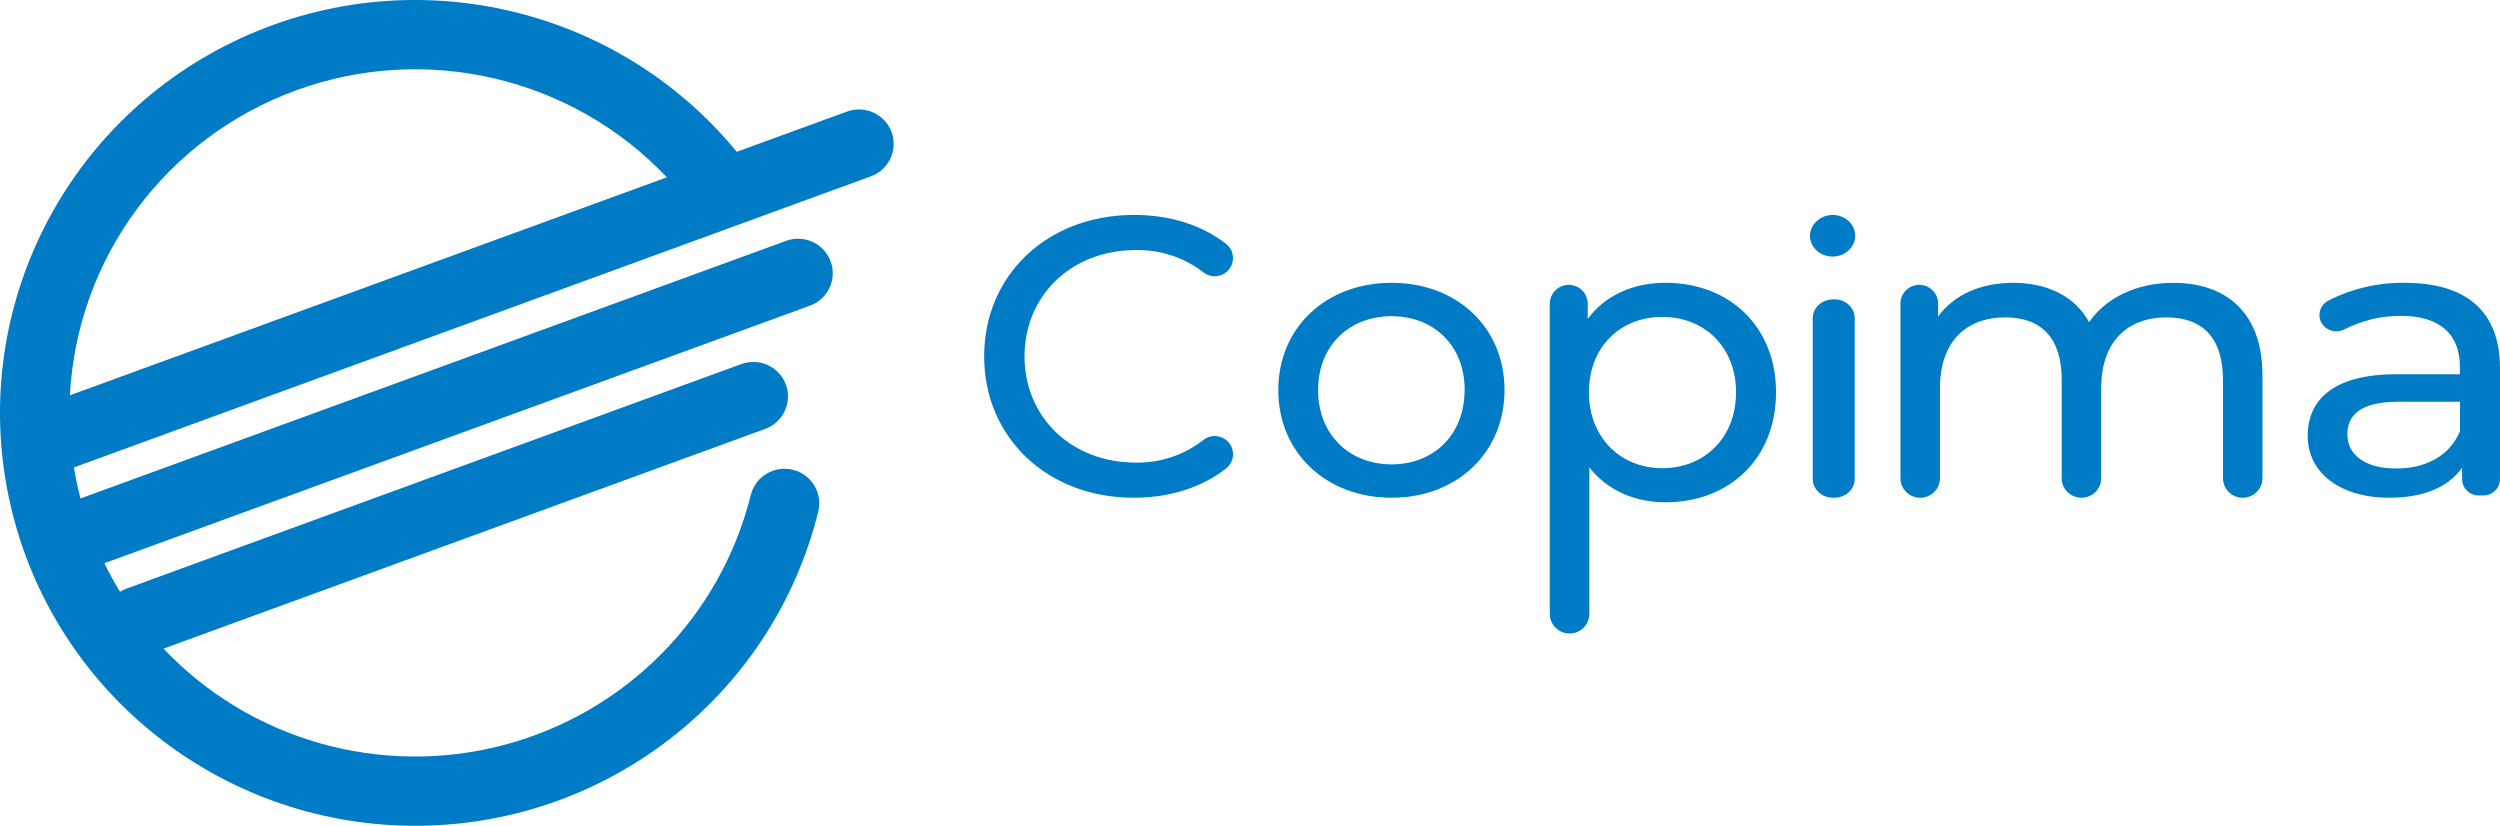
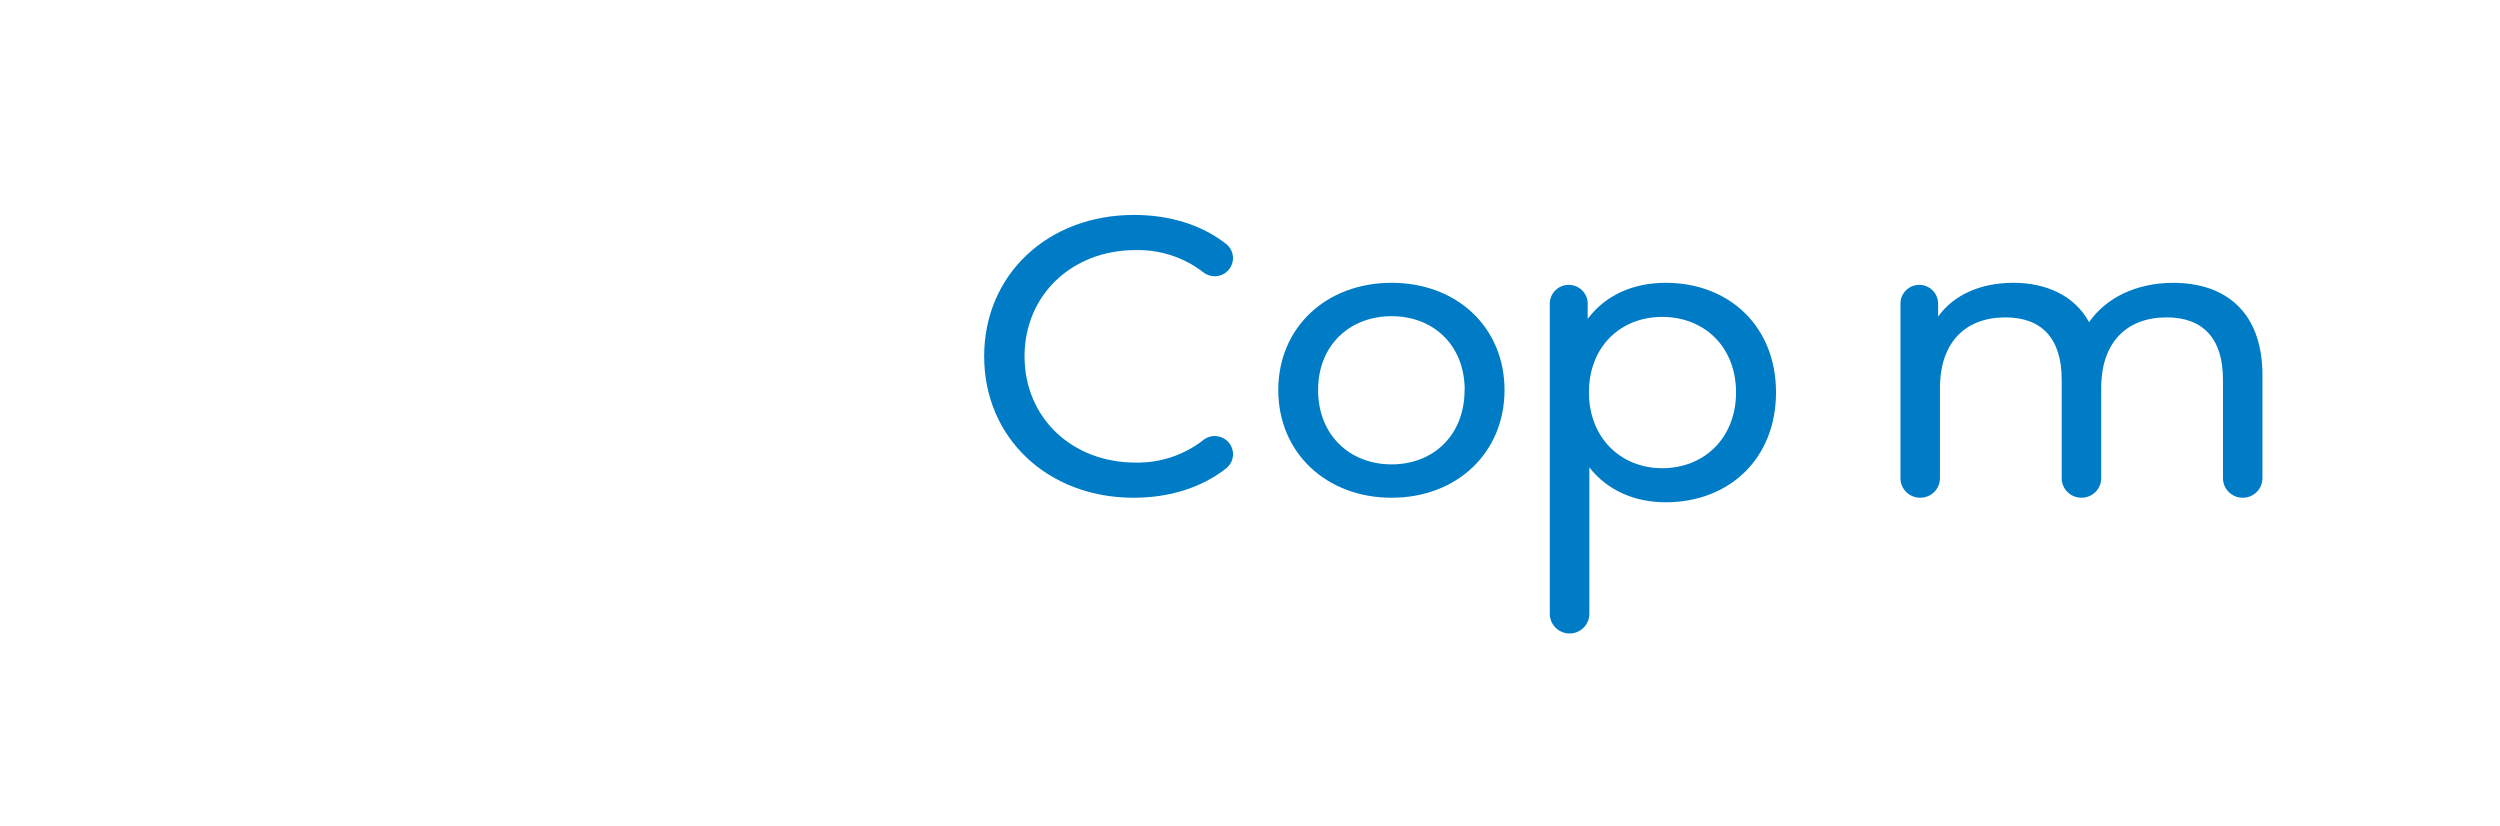
<svg xmlns="http://www.w3.org/2000/svg" width="221px" height="73px" viewBox="0 0 221 73" version="1.1">
  <title>logo-blue@3x</title>
  <g id="Page-1" stroke="none" stroke-width="1" fill="none" fill-rule="evenodd">
    <g id="AboutUs" transform="translate(-10, -71)" fill="#007BC6" fill-rule="nonzero">
      <g id="MenuOnScroll" transform="translate(0, 48)">
        <g id="logo-blue" transform="translate(10, 23)">
          <g id="Group" transform="translate(87, 19)">
            <path d="M0,12.5 C0,5.274 5.627,3.55271368e-15 13.239,3.55271368e-15 C16.387,3.55271368e-15 19.203,0.863 21.374,2.55 C21.745,2.837 21.971,3.269 21.995,3.734 C22.019,4.2 21.838,4.652 21.499,4.975 L21.499,4.975 C20.927,5.526 20.033,5.576 19.402,5.092 C17.689,3.756 15.56,3.055 13.381,3.108 C7.754,3.108 3.569,7.088 3.569,12.5 C3.569,17.912 7.742,21.892 13.381,21.892 C15.562,21.937 17.691,21.225 19.399,19.878 C20.031,19.392 20.927,19.441 21.502,19.993 L21.502,19.993 C21.84,20.315 22.021,20.767 21.998,21.231 C21.975,21.696 21.749,22.127 21.38,22.414 C19.206,24.114 16.384,25 13.203,25 C5.636,25 0,19.729 0,12.5 Z" id="Path" />
            <path d="M26,15.482 C26,9.935 30.245,6 36.017,6 C41.789,6 46,9.935 46,15.482 C46,21.029 41.782,25 36.017,25 C30.251,25 26,21.032 26,15.482 Z M42.478,15.482 C42.478,11.515 39.719,8.952 36.017,8.952 C32.314,8.952 29.519,11.515 29.519,15.482 C29.519,19.45 32.314,22.051 36.017,22.051 C39.719,22.051 42.469,19.453 42.469,15.482 L42.478,15.482 Z" id="Shape" />
            <path d="M70,15.682 C70,21.53 65.885,25.401 60.237,25.401 C57.516,25.401 55.098,24.361 53.498,22.317 L53.498,35.255 C53.499,35.717 53.315,36.161 52.987,36.489 C52.66,36.816 52.215,37 51.751,37 L51.751,37 C50.784,37 50,36.219 50,35.255 L50,7.851 C50,7.407 50.177,6.982 50.492,6.669 C50.806,6.356 51.233,6.18 51.678,6.181 L51.678,6.181 C52.603,6.181 53.353,6.929 53.353,7.851 L53.353,9.192 C54.919,7.082 57.395,6 60.237,6 C65.885,6 70,9.873 70,15.682 Z M66.466,15.682 C66.466,11.667 63.663,9.014 59.947,9.014 C56.231,9.014 53.462,11.667 53.462,15.682 C53.462,19.697 56.268,22.389 59.947,22.389 C63.627,22.389 66.466,19.737 66.466,15.682 Z" id="Shape" />
-             <path d="M73,1.854 C73.005,1.35 73.231,0.868 73.627,0.519 C74.023,0.17 74.555,-0.016 75.103,0.001 C76.19,0.053 77.033,0.896 76.999,1.898 C76.965,2.9 76.065,3.693 74.976,3.681 C73.887,3.669 73.008,2.857 73,1.854 L73,1.854 Z M75.103,7.46 L75.103,7.46 C76.096,7.434 76.926,8.154 76.955,9.069 L76.955,23.391 C76.926,24.306 76.096,25.026 75.103,24.999 L75.103,24.999 C74.108,25.026 73.278,24.306 73.247,23.391 L73.247,9.074 C73.278,8.164 74.1,7.446 75.09,7.466 L75.103,7.46 Z" id="Shape" />
            <path d="M113,14.17 L113,23.275 C113,24.228 112.219,25 111.256,25 L111.256,25 C110.292,25 109.511,24.228 109.511,23.275 L109.511,14.561 C109.511,10.869 107.7,9.057 104.528,9.057 C101.037,9.057 98.746,11.224 98.746,15.307 L98.746,23.275 C98.746,24.228 97.965,25 97.002,25 L97.002,25 C96.538,25.001 96.094,24.819 95.766,24.496 C95.438,24.172 95.254,23.733 95.254,23.275 L95.254,14.561 C95.254,10.869 93.443,9.057 90.274,9.057 C86.783,9.057 84.492,11.224 84.492,15.307 L84.492,23.275 C84.492,23.733 84.308,24.172 83.98,24.496 C83.652,24.819 83.208,25.001 82.744,25 L82.744,25 C81.781,25 81,24.228 81,23.275 L81,7.836 C80.999,7.397 81.175,6.975 81.489,6.665 C81.802,6.354 82.228,6.179 82.672,6.179 L82.672,6.179 C83.59,6.189 84.329,6.928 84.329,7.836 L84.329,8.985 C85.708,7.069 88.074,6 90.984,6 C93.893,6 96.401,7.134 97.675,9.481 C99.138,7.355 101.833,6.003 105.102,6.003 C109.792,6.003 113,8.63 113,14.17 Z" id="Path" />
-             <path d="M134,13.566 L134,23.356 C134.001,23.739 133.844,24.107 133.563,24.379 C133.282,24.65 132.901,24.802 132.504,24.802 L132.146,24.802 C131.318,24.802 130.647,24.155 130.647,23.356 L130.647,22.344 C129.466,24.029 127.282,25 124.223,25 C119.802,25 117,22.754 117,19.522 C117,16.538 119.025,14.083 124.85,14.083 L130.454,14.083 L130.454,13.416 C130.454,10.571 128.72,8.921 125.22,8.921 C123.498,8.92 121.802,9.325 120.279,10.101 C119.558,10.494 118.643,10.25 118.233,9.555 L118.233,9.555 C117.827,8.859 118.083,7.976 118.805,7.584 C120.902,6.507 123.249,5.963 125.624,6.002 C130.977,6.017 134,8.475 134,13.566 Z M130.464,19.115 L130.464,16.515 L125.006,16.515 C121.506,16.515 120.509,17.816 120.509,19.395 C120.509,21.255 122.133,22.415 124.822,22.415 C127.511,22.415 129.567,21.255 130.464,19.115 L130.464,19.115 Z" id="Shape" />
          </g>
-           <path d="M78.812,11.672 C78.228,10.096 76.473,9.285 74.885,9.859 L65.129,13.42 C54.364,0.304 35.942,-3.727 20.636,3.685 C5.33,11.097 -2.841,28.006 0.901,44.523 C4.643,61.041 19.314,72.83 36.337,72.998 C53.36,73.166 68.264,61.668 72.334,45.227 C72.741,43.589 71.734,41.932 70.086,41.528 C68.439,41.125 66.773,42.126 66.367,43.764 C63.683,54.567 55.282,63.048 44.462,65.877 C33.642,68.707 22.132,65.432 14.454,57.34 L67.65,37.91 C69.24,37.329 70.056,35.576 69.472,33.994 C68.888,32.413 67.125,31.602 65.535,32.183 L11.175,52.035 C10.977,52.107 10.787,52.199 10.608,52.311 C10.11,51.494 9.647,50.655 9.229,49.788 L71.562,27.034 C72.606,26.671 73.373,25.776 73.568,24.692 C73.763,23.608 73.356,22.504 72.503,21.803 C71.649,21.102 70.483,20.912 69.449,21.307 L7.114,44.064 C6.875,43.154 6.683,42.239 6.535,41.319 L65.201,19.892 L76.989,15.586 C77.753,15.308 78.374,14.739 78.716,14.005 C79.058,13.271 79.092,12.432 78.812,11.672 Z M6.18,34.945 C6.816,22.789 14.681,12.183 26.17,7.987 C37.659,3.792 50.556,6.817 58.95,15.675 L6.18,34.945 Z" id="Shape" />
        </g>
      </g>
    </g>
  </g>
</svg>